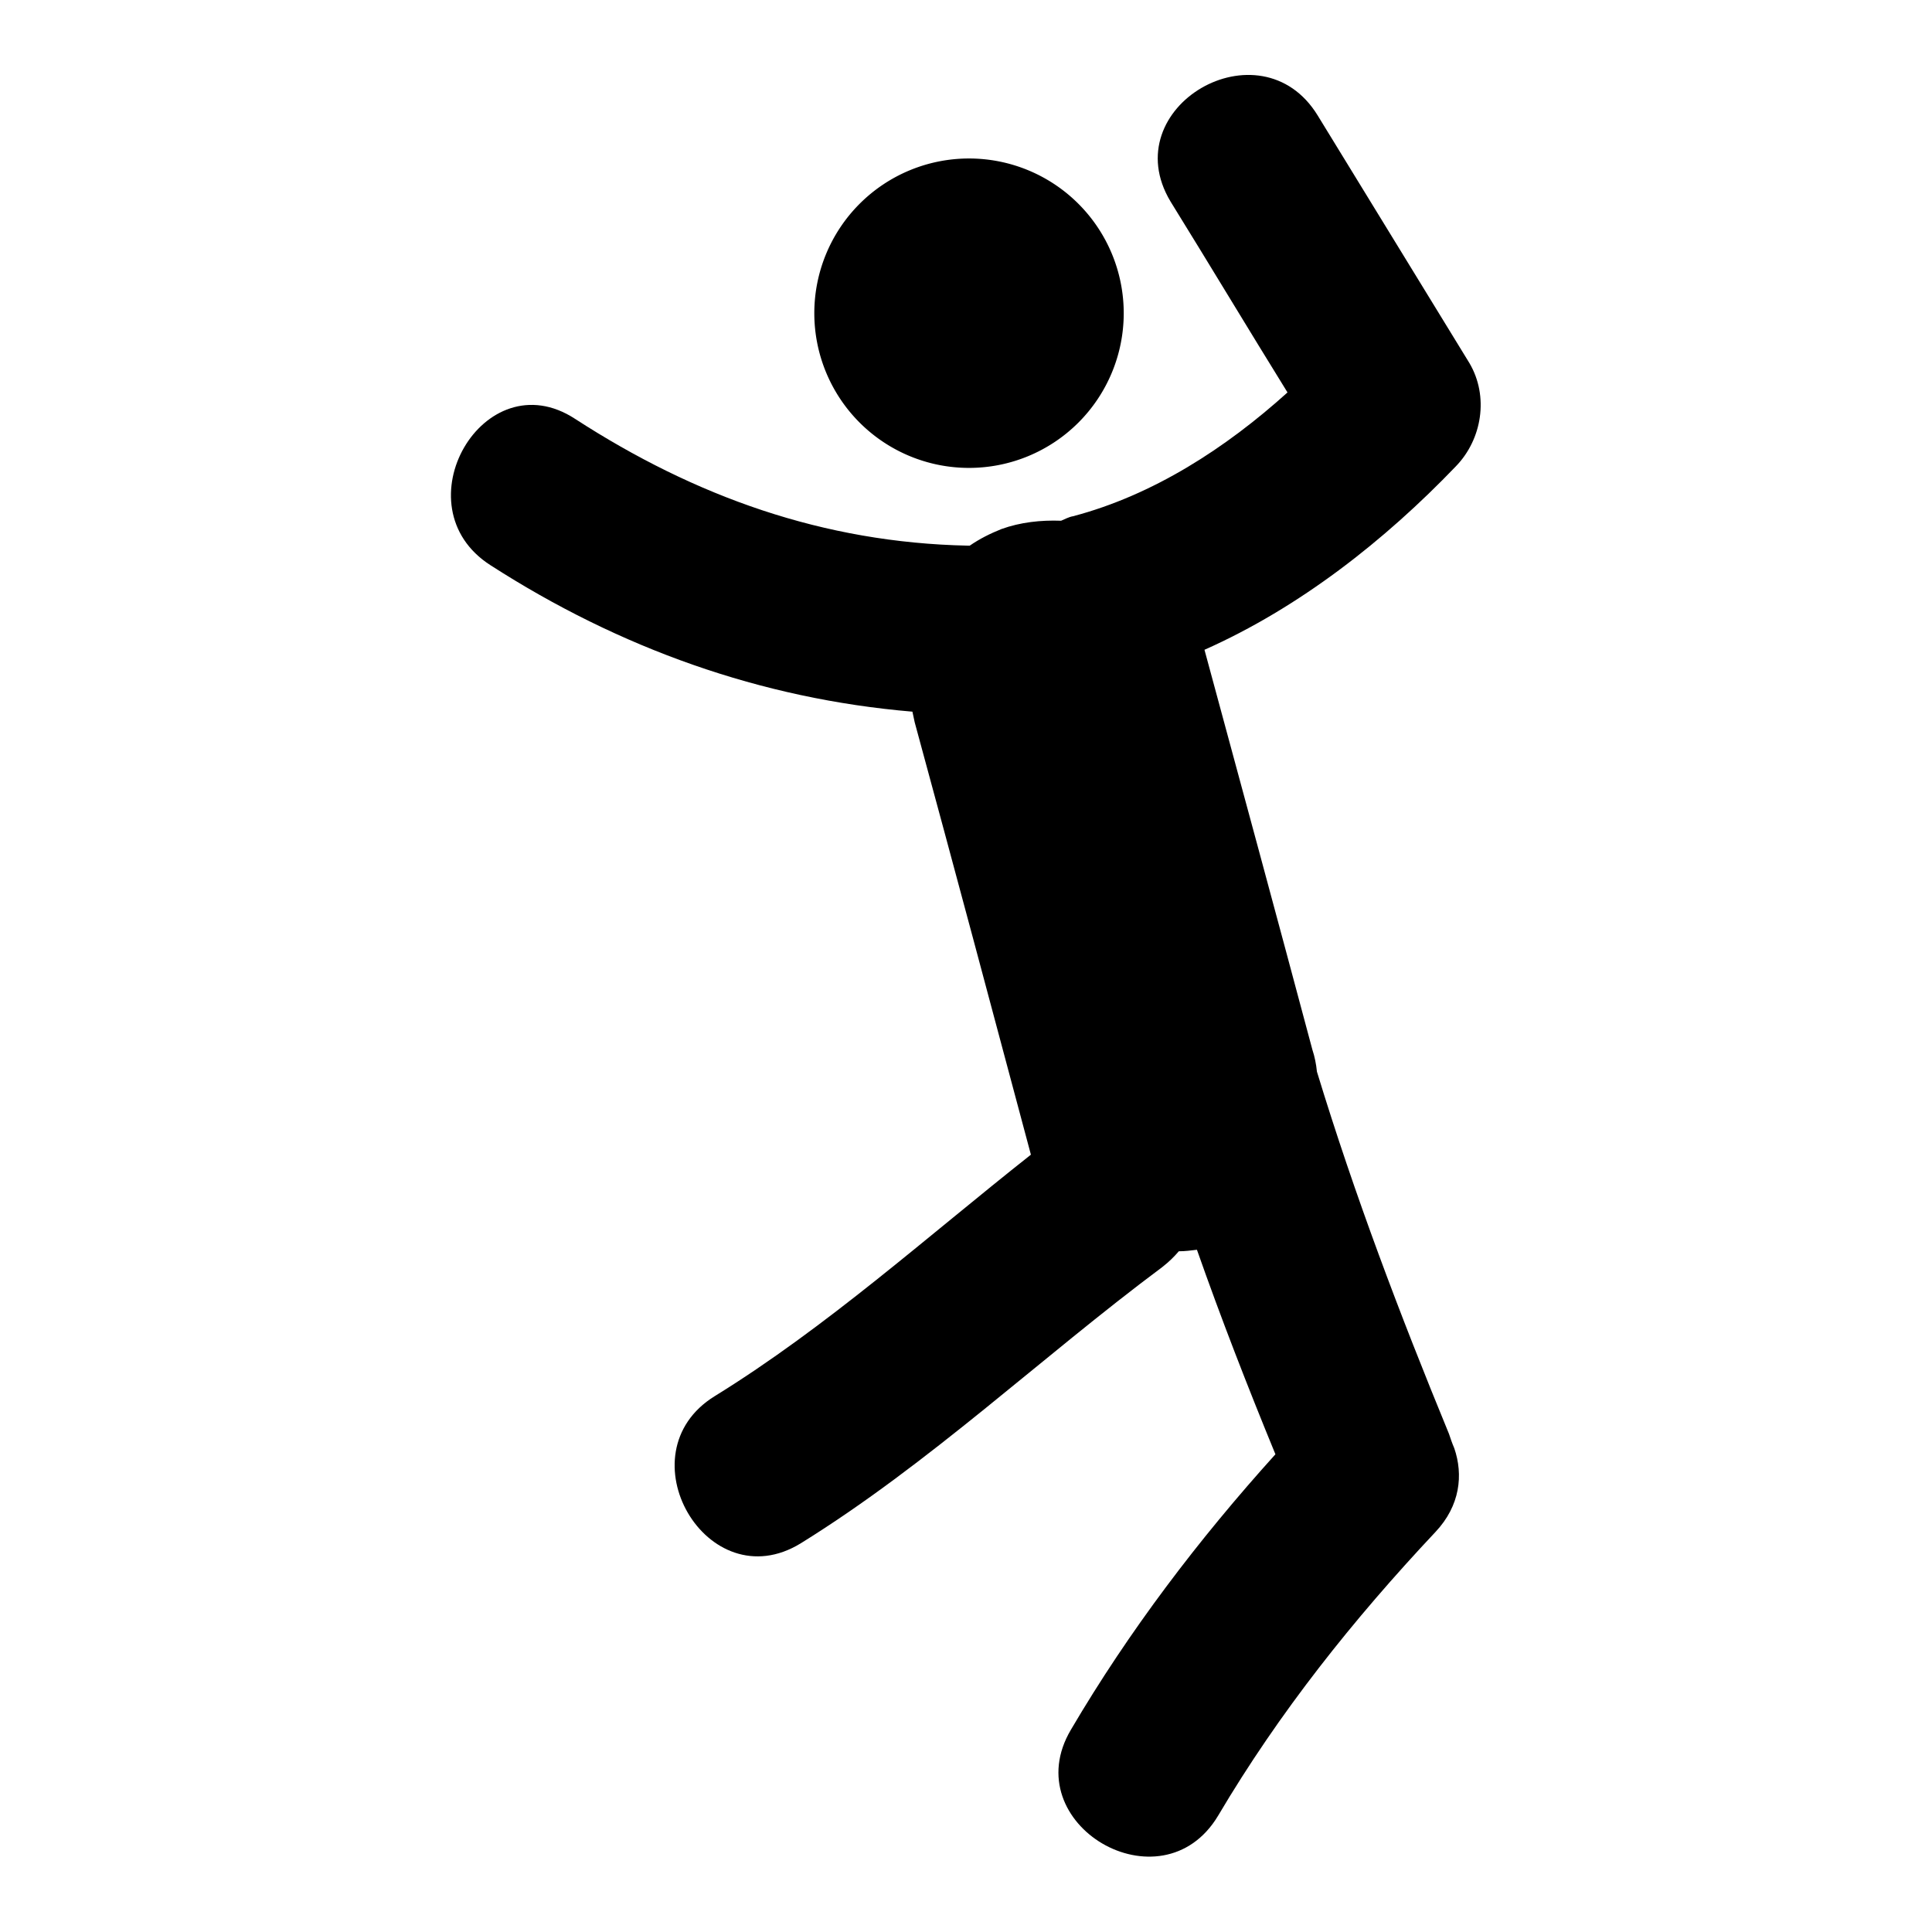
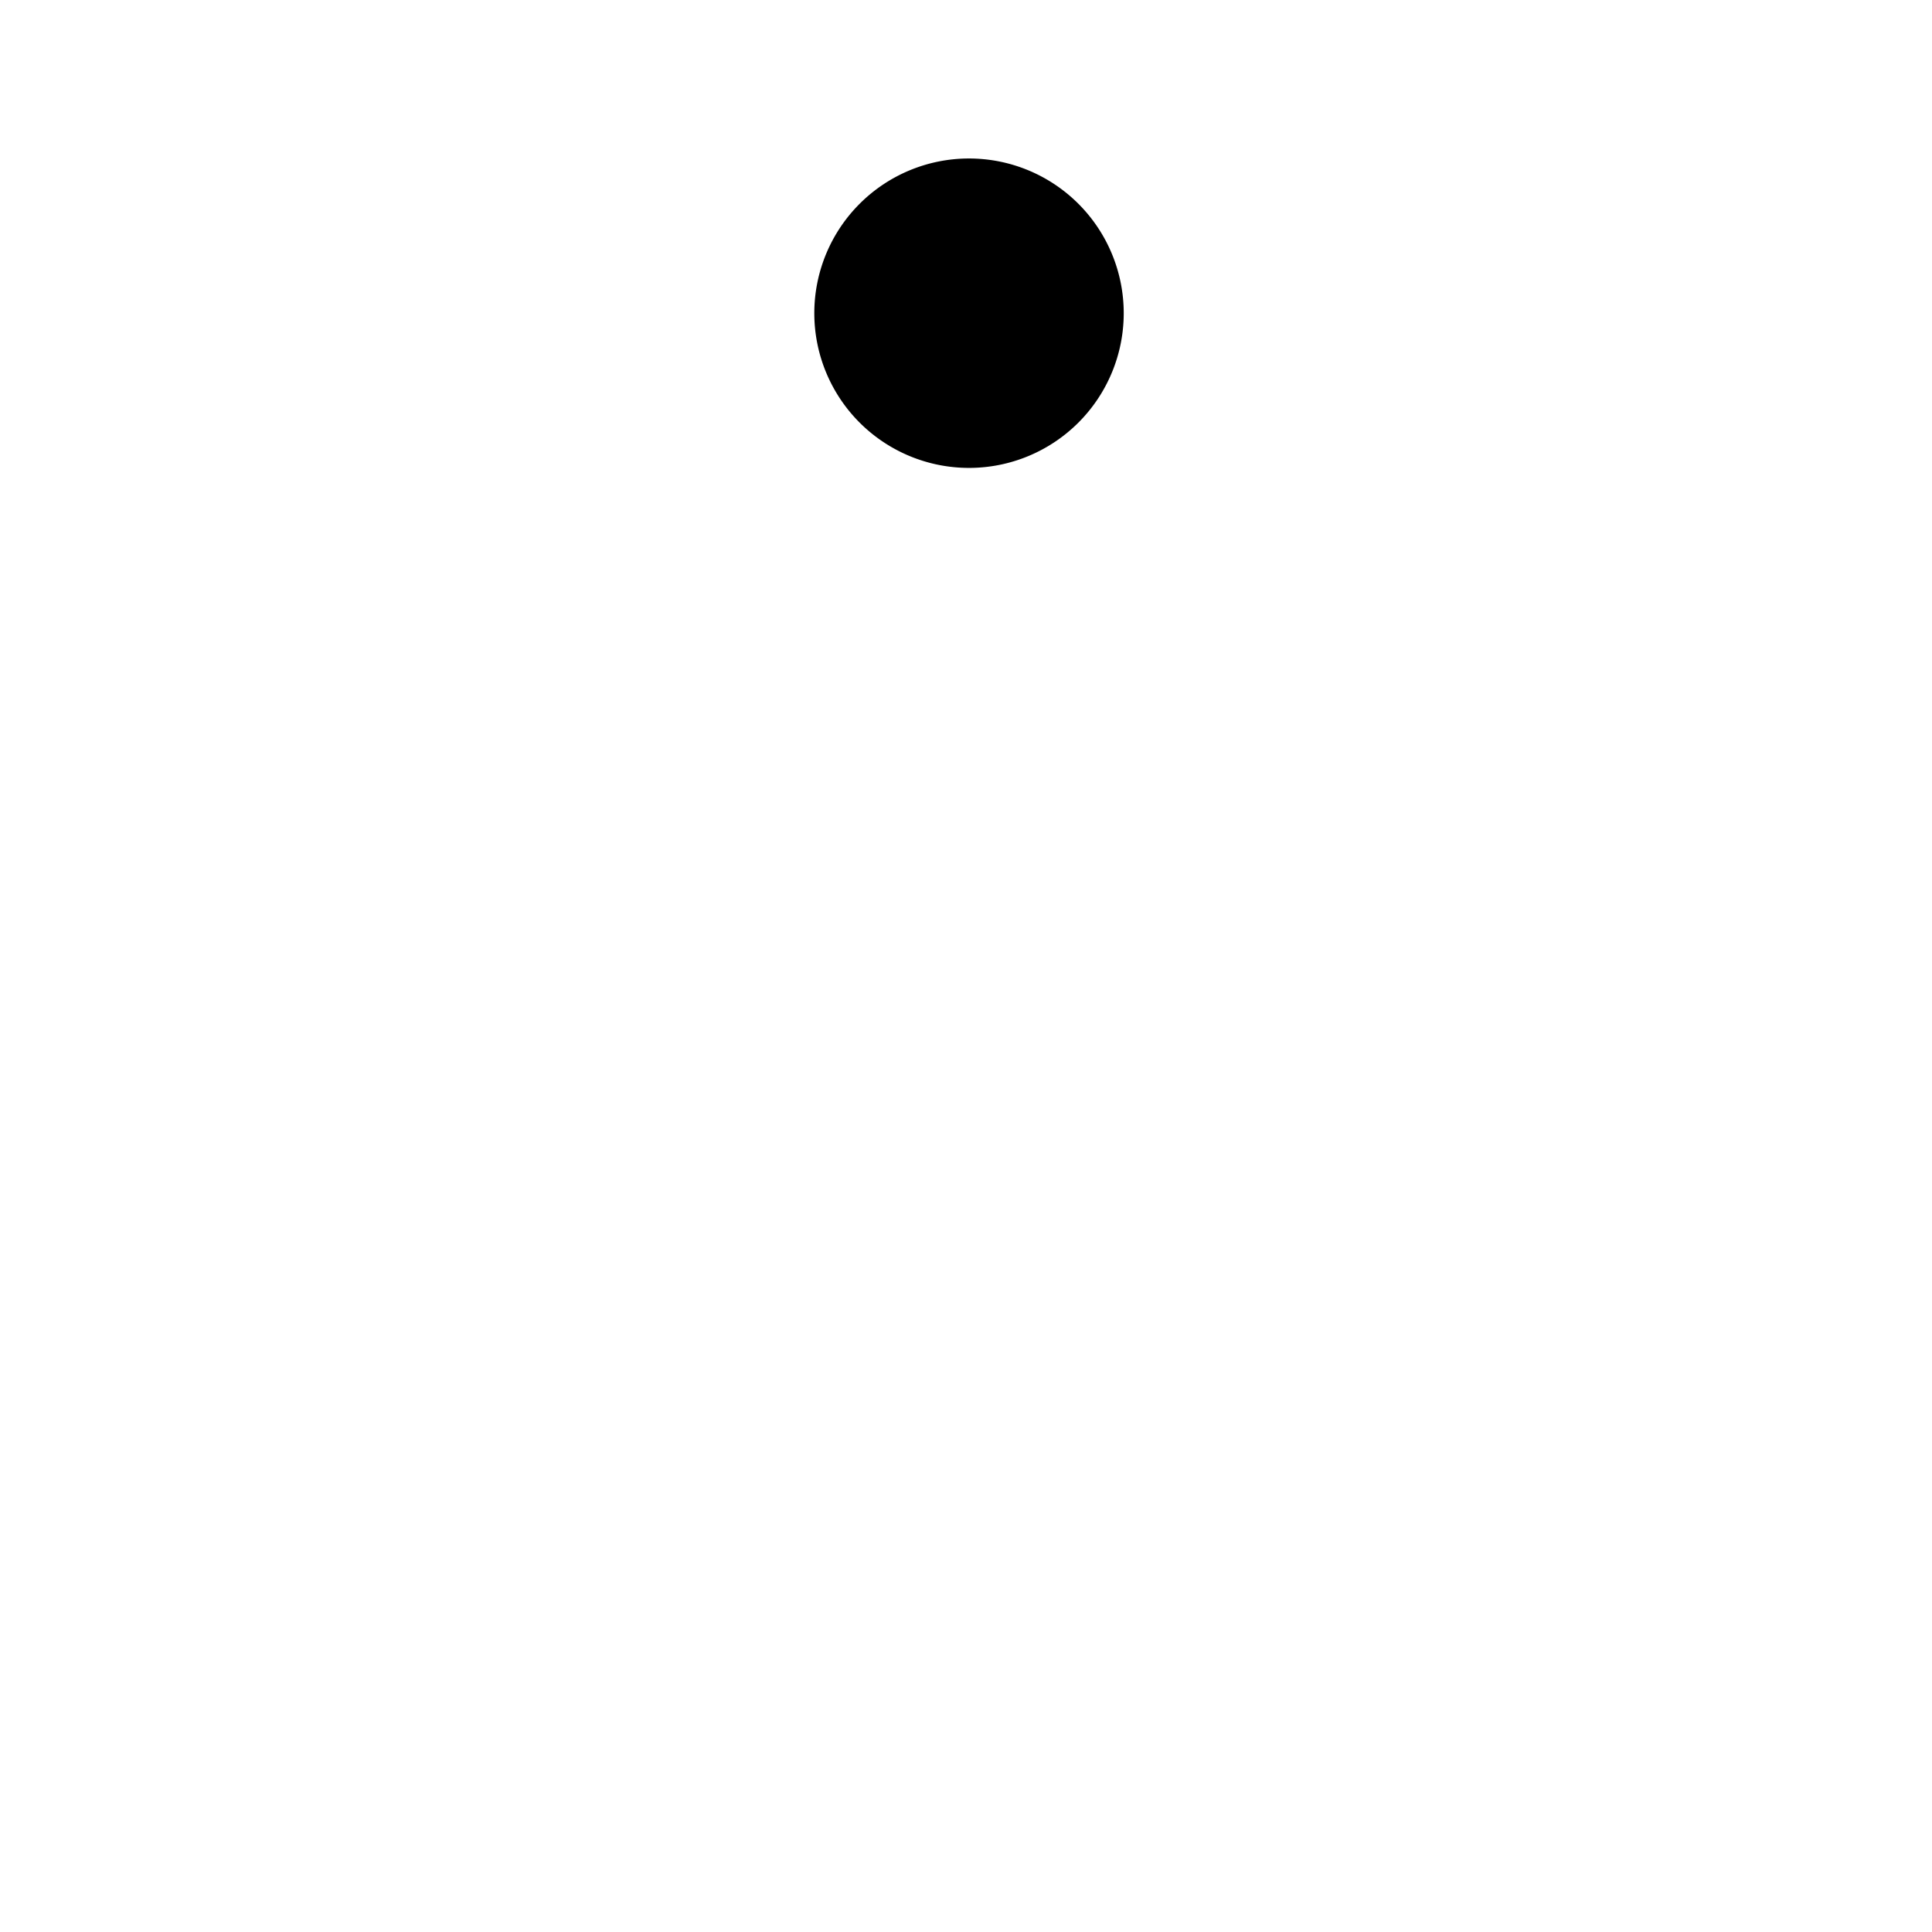
<svg xmlns="http://www.w3.org/2000/svg" version="1.1" x="0px" y="0px" viewBox="0 0 256 256" enable-background="new 0 0 256 256" xml:space="preserve">
  <g>
    <g>
      <g>
        <g>
-           <path fill="#000000" d="M192,190c-6.5-15.8-12.5-31.6-17.5-48c-0.1-1-0.3-2-0.6-2.9c-4.7-17.6-9.5-35.3-14.3-53c12.6-5.6,23.9-14.5,33.3-24.3c3.5-3.6,4.4-9.3,1.8-13.7c-6.7-10.9-13.4-21.9-20.1-32.8c-7.6-12.4-27-1.1-19.5,11.4c5.2,8.4,10.3,16.9,15.5,25.3c-8.2,7.4-17.8,13.6-28.4,16.4c-0.6,0.1-1.1,0.4-1.6,0.6c-2.7-0.1-5.4,0.2-7.9,1.1c-1.5,0.6-2.9,1.3-4.2,2.2c-0.1,0-0.2,0-0.3,0c-19.1-0.4-36.1-6.5-52-16.8C64.1,47.6,52.8,67.1,65,74.9c17.1,11,35.8,17.7,55.9,19.4c0.1,0.5,0.2,0.9,0.3,1.4c5.2,19.1,10.3,38.2,15.4,57.3l0,0c-13.8,10.9-27,22.8-41.9,32c-12.3,7.6-1,27.1,11.4,19.5c17.1-10.6,31.8-24.6,47.9-36.6c0.9-0.7,1.6-1.4,2.2-2.1c0.8,0,1.6-0.1,2.4-0.2c3.2,9.1,6.7,18.1,10.4,27.1c-10.2,11.3-19.4,23.4-27.1,36.5c-7.4,12.5,12,23.9,19.5,11.4c8.1-13.7,17.9-26,28.8-37.6c3.3-3.5,3.7-7.6,2.5-11.1C192.4,191.2,192.2,190.6,192,190z" />
-           <path fill="#000000" d="M107.9 41.5a20.5 20.5 0 1 0 41 0a20.5 20.5 0 1 0 -41 0z" />
+           <path fill="#000000" d="M107.9 41.5a20.5 20.5 0 1 0 41 0a20.5 20.5 0 1 0 -41 0" />
        </g>
      </g>
      <g />
      <g />
      <g />
      <g />
      <g />
      <g />
      <g />
      <g />
      <g />
      <g />
      <g />
      <g />
      <g />
      <g />
      <g />
    </g>
  </g>
</svg>